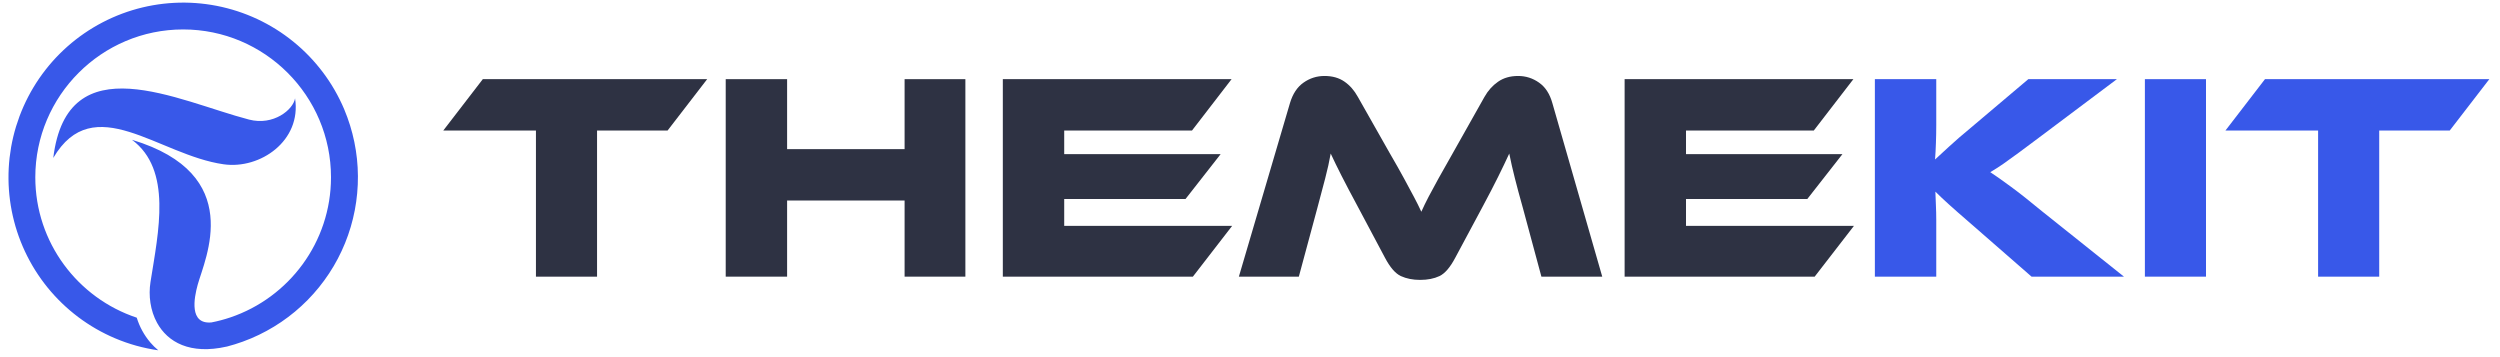
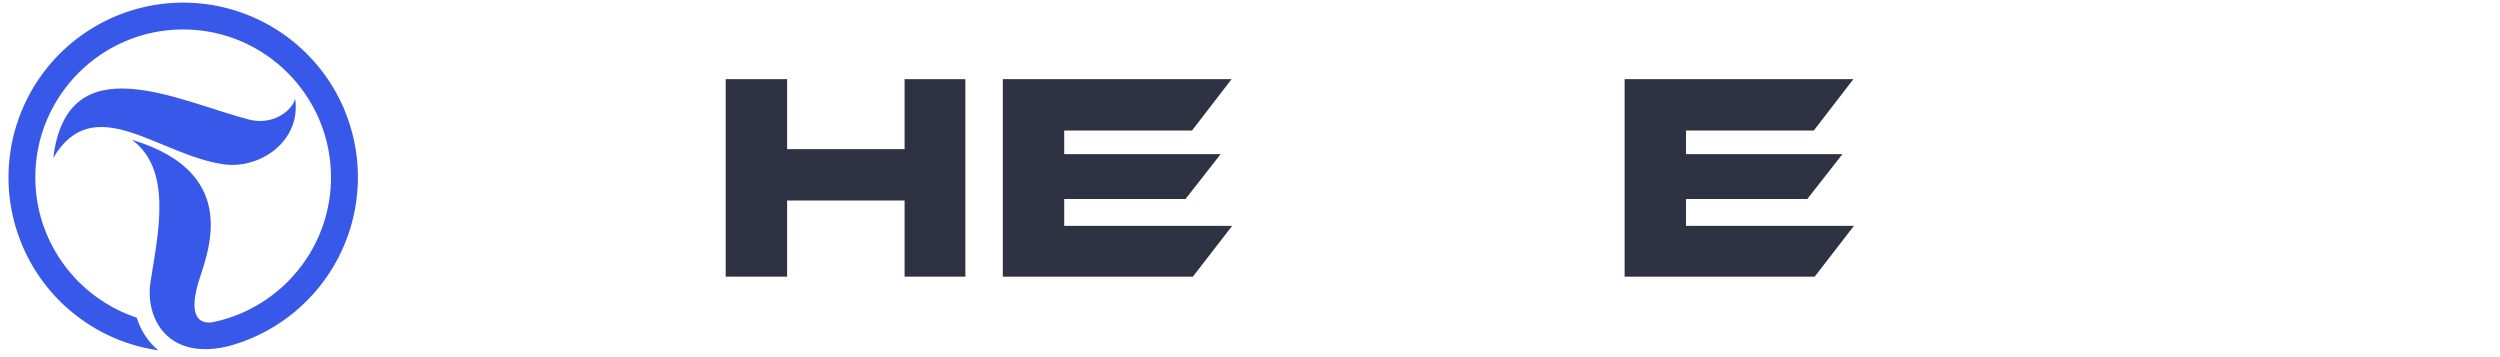
<svg xmlns="http://www.w3.org/2000/svg" width="946" zoomAndPan="magnify" viewBox="0 0 709.5 101.25" height="135" preserveAspectRatio="xMidYMid meet" version="1.2">
  <defs>
    <clipPath id="6e4699e631">
      <path d="M 2.359 0.715 L 101.902 0.715 L 101.902 99.414 L 2.359 99.414 Z M 2.359 0.715 " />
    </clipPath>
    <clipPath id="cecd831c37">
      <path d="M 631 22 L 706.645 22 L 706.645 79 L 631 79 Z M 631 22 " />
    </clipPath>
  </defs>
  <g id="26a0343cb0">
    <g clip-rule="nonzero" clip-path="url(#6e4699e631)">
      <path style=" stroke:none;fill-rule:nonzero;fill:#3858e9;fill-opacity:1;" d="M 63.484 46.629 C 44.984 44.02 26.59 25.316 15.117 44.824 C 19.078 12.234 50.516 28.695 70.684 33.938 C 77.629 35.738 83.219 31.109 83.738 27.91 C 85.609 39.961 73.836 48.098 63.484 46.629 Z M 97.68 31 C 97.285 30.07 96.863 29.152 96.41 28.246 C 95.961 27.344 95.484 26.453 94.98 25.574 C 94.477 24.699 93.945 23.84 93.387 22.996 C 92.828 22.152 92.246 21.328 91.641 20.52 C 91.031 19.715 90.398 18.926 89.742 18.156 C 89.09 17.387 88.41 16.637 87.707 15.91 C 87.008 15.184 86.285 14.477 85.539 13.793 C 84.793 13.109 84.027 12.453 83.242 11.816 C 82.457 11.18 81.656 10.566 80.832 9.98 C 80.012 9.391 79.172 8.828 78.312 8.293 C 77.457 7.758 76.586 7.246 75.695 6.766 C 74.809 6.281 73.906 5.828 72.992 5.398 C 72.074 4.973 71.148 4.57 70.207 4.203 C 69.266 3.832 68.316 3.488 67.355 3.176 C 66.395 2.863 65.422 2.578 64.445 2.328 C 63.469 2.074 62.48 1.848 61.488 1.656 C 60.496 1.461 59.5 1.301 58.5 1.168 C 57.496 1.035 56.492 0.934 55.484 0.863 C 54.477 0.793 53.465 0.754 52.453 0.742 C 51.445 0.734 50.434 0.754 49.426 0.809 C 48.414 0.859 47.41 0.945 46.402 1.059 C 45.398 1.172 44.398 1.316 43.406 1.492 C 42.41 1.668 41.422 1.871 40.438 2.109 C 39.453 2.344 38.48 2.609 37.512 2.906 C 36.547 3.199 35.59 3.523 34.645 3.879 C 33.695 4.234 32.762 4.617 31.836 5.027 C 30.914 5.438 30.004 5.875 29.109 6.344 C 28.211 6.809 27.328 7.305 26.465 7.824 C 25.598 8.344 24.746 8.891 23.914 9.465 C 23.082 10.035 22.266 10.633 21.469 11.254 C 20.672 11.879 19.898 12.523 19.141 13.191 C 18.383 13.863 17.648 14.555 16.934 15.27 C 16.219 15.984 15.527 16.719 14.855 17.477 C 14.188 18.234 13.539 19.012 12.918 19.809 C 12.297 20.605 11.699 21.418 11.125 22.254 C 10.555 23.086 10.008 23.934 9.488 24.801 C 8.965 25.668 8.473 26.551 8.008 27.445 C 7.539 28.344 7.102 29.254 6.691 30.176 C 6.281 31.102 5.898 32.035 5.543 32.98 C 5.191 33.93 4.867 34.887 4.57 35.852 C 4.273 36.82 4.008 37.793 3.773 38.777 C 3.539 39.758 3.332 40.75 3.156 41.742 C 2.984 42.738 2.84 43.738 2.723 44.742 C 2.609 45.746 2.527 46.754 2.473 47.766 C 2.422 48.773 2.398 49.781 2.41 50.793 C 2.418 51.805 2.457 52.812 2.531 53.82 C 2.602 54.832 2.703 55.836 2.836 56.836 C 2.969 57.84 3.129 58.836 3.324 59.828 C 3.516 60.82 3.742 61.805 3.996 62.785 C 4.246 63.762 4.531 64.734 4.844 65.695 C 5.156 66.656 5.5 67.605 5.871 68.547 C 6.242 69.484 6.641 70.414 7.066 71.328 C 7.496 72.246 7.953 73.148 8.434 74.035 C 8.918 74.922 9.426 75.797 9.961 76.652 C 10.5 77.508 11.062 78.348 11.648 79.172 C 12.234 79.992 12.848 80.797 13.484 81.582 C 14.121 82.367 14.781 83.133 15.465 83.875 C 16.148 84.621 16.855 85.344 17.582 86.047 C 18.309 86.746 19.059 87.426 19.828 88.082 C 20.598 88.738 21.383 89.367 22.191 89.977 C 23 90.582 23.824 91.168 24.668 91.723 C 25.512 92.281 26.371 92.812 27.246 93.316 C 28.125 93.82 29.016 94.297 29.918 94.746 C 30.824 95.199 31.742 95.621 32.672 96.012 C 36.605 97.68 40.688 98.812 44.918 99.414 C 44.102 98.738 43.348 97.996 42.656 97.188 C 40.898 95.105 39.617 92.762 38.809 90.156 C 22.113 84.621 10.02 68.852 10.02 50.316 C 10.02 27.18 28.84 8.355 51.977 8.355 C 75.113 8.355 93.938 27.18 93.938 50.316 C 93.938 68.758 81.969 84.465 65.395 90.074 C 63.633 90.672 61.836 91.148 60.008 91.504 C 53.625 92.086 55.074 84.559 56.102 80.82 C 58.145 73.355 69.824 49.43 37.453 39.676 C 48.91 48.195 44.973 65.691 42.711 80.027 C 42.102 83.883 42.652 88.121 44.578 91.621 C 47.578 97.074 53.906 100.727 64.348 98.359 L 64.383 98.359 C 65.891 97.969 67.383 97.508 68.859 96.973 C 69.672 96.676 70.484 96.359 71.285 96.023 C 72.781 95.391 74.242 94.684 75.668 93.906 C 77.094 93.133 78.48 92.285 79.824 91.375 C 81.168 90.461 82.465 89.484 83.715 88.445 C 84.961 87.402 86.156 86.305 87.297 85.148 C 88.438 83.992 89.516 82.781 90.539 81.516 C 91.559 80.254 92.516 78.945 93.41 77.586 C 94.305 76.23 95.129 74.832 95.883 73.395 C 96.641 71.953 97.32 70.484 97.934 68.977 C 98.543 67.473 99.082 65.941 99.543 64.383 C 100 62.824 100.387 61.246 100.691 59.652 C 100.996 58.055 101.223 56.449 101.371 54.832 C 101.52 53.215 101.59 51.594 101.578 49.969 C 101.566 48.344 101.477 46.723 101.309 45.105 C 101.137 43.492 100.887 41.887 100.562 40.297 C 100.234 38.703 99.828 37.133 99.348 35.582 C 98.867 34.031 98.309 32.504 97.68 31.008 Z M 97.68 31 " />
    </g>
    <g style="fill:#2e3243;fill-opacity:1;">
      <g transform="translate(125.803, 78.513)">
-         <path style="stroke:none" d="M 11.219 -56.047 L 74.891 -56.047 L 63.656 -41.469 L 43.641 -41.469 L 43.641 0 L 26.297 0 L 26.297 -41.469 L 0 -41.469 Z M 11.219 -56.047 " />
-       </g>
+         </g>
    </g>
    <g style="fill:#2e3243;fill-opacity:1;">
      <g transform="translate(200.677, 78.513)">
        <path style="stroke:none" d="M 73.297 -56.047 L 73.297 0 L 56.047 0 L 56.047 -21.609 L 22.703 -21.609 L 22.703 0 L 5.281 0 L 5.281 -56.047 L 22.703 -56.047 L 22.703 -36.188 L 56.047 -36.188 L 56.047 -56.047 Z M 73.297 -56.047 " />
      </g>
    </g>
    <g style="fill:#2e3243;fill-opacity:1;">
      <g transform="translate(279.32, 78.513)">
        <path style="stroke:none" d="M 22.703 -14.406 L 70.359 -14.406 L 59.219 0 L 5.281 0 L 5.281 -56.047 L 70.203 -56.047 L 58.969 -41.469 L 22.703 -41.469 L 22.703 -34.766 L 67.094 -34.766 L 57.125 -22.031 L 22.703 -22.031 Z M 22.703 -14.406 " />
      </g>
    </g>
    <g style="fill:#2e3243;fill-opacity:1;">
      <g transform="translate(350.342, 78.513)">
-         <path style="stroke:none" d="M 35.016 -51.016 L 43.984 -35.188 C 45.648 -32.332 47.023 -29.898 48.109 -27.891 C 49.203 -25.879 50.141 -24.133 50.922 -22.656 C 51.711 -21.176 52.414 -19.766 53.031 -18.422 C 53.633 -19.766 54.312 -21.16 55.062 -22.609 C 55.82 -24.066 56.758 -25.801 57.875 -27.812 C 59 -29.82 60.367 -32.25 61.984 -35.094 L 70.953 -51.016 C 71.953 -52.797 73.234 -54.227 74.797 -55.312 C 76.359 -56.406 78.258 -56.953 80.5 -56.953 C 82.676 -56.953 84.656 -56.32 86.438 -55.062 C 88.227 -53.812 89.488 -51.875 90.219 -49.25 L 104.375 0 L 87.109 0 L 81.844 -19.516 C 80.945 -22.703 80.191 -25.508 79.578 -27.938 C 78.961 -30.363 78.43 -32.695 77.984 -34.938 C 77.086 -32.977 76.051 -30.812 74.875 -28.438 C 73.707 -26.062 72.148 -23.062 70.203 -19.438 L 62.656 -5.359 C 61.207 -2.617 59.711 -0.883 58.172 -0.156 C 56.641 0.562 54.812 0.922 52.688 0.922 C 50.625 0.922 48.805 0.562 47.234 -0.156 C 45.672 -0.883 44.164 -2.617 42.719 -5.359 L 35.188 -19.516 C 33.113 -23.367 31.504 -26.426 30.359 -28.688 C 29.211 -30.945 28.195 -33.031 27.312 -34.938 C 26.914 -32.695 26.395 -30.348 25.75 -27.891 C 25.113 -25.43 24.375 -22.641 23.531 -19.516 L 18.266 0 L 1.25 0 L 15.75 -49.25 C 16.531 -51.875 17.812 -53.812 19.594 -55.062 C 21.383 -56.32 23.367 -56.953 25.547 -56.953 C 27.785 -56.953 29.672 -56.422 31.203 -55.359 C 32.734 -54.305 34.004 -52.859 35.016 -51.016 Z M 35.016 -51.016 " />
-       </g>
+         </g>
    </g>
    <g style="fill:#2e3243;fill-opacity:1;">
      <g transform="translate(455.785, 78.513)">
        <path style="stroke:none" d="M 22.703 -14.406 L 70.359 -14.406 L 59.219 0 L 5.281 0 L 5.281 -56.047 L 70.203 -56.047 L 58.969 -41.469 L 22.703 -41.469 L 22.703 -34.766 L 67.094 -34.766 L 57.125 -22.031 L 22.703 -22.031 Z M 22.703 -14.406 " />
      </g>
    </g>
    <g style="fill:#3858e9;fill-opacity:1;">
      <g transform="translate(526.807, 78.513)">
-         <path style="stroke:none" d="M 52.766 -18.516 L 75.969 0 L 49.75 0 L 32.844 -14.75 C 29.938 -17.258 27.711 -19.211 26.172 -20.609 C 24.641 -22.004 23.398 -23.176 22.453 -24.125 C 22.504 -22.844 22.555 -21.516 22.609 -20.141 C 22.672 -18.773 22.703 -17.422 22.703 -16.078 L 22.703 0 L 5.281 0 L 5.281 -56.047 L 22.703 -56.047 L 22.703 -43.062 C 22.703 -41.32 22.672 -39.613 22.609 -37.938 C 22.555 -36.27 22.473 -34.707 22.359 -33.25 C 23.484 -34.258 24.836 -35.504 26.422 -36.984 C 28.016 -38.461 30.098 -40.266 32.672 -42.391 L 48.828 -56.047 L 73.969 -56.047 L 52.516 -39.953 C 50.055 -38.109 47.961 -36.547 46.234 -35.266 C 44.504 -33.984 43.008 -32.906 41.75 -32.031 C 40.5 -31.164 39.258 -30.375 38.031 -29.656 C 39.645 -28.594 41.609 -27.207 43.922 -25.5 C 46.242 -23.801 49.191 -21.473 52.766 -18.516 Z M 52.766 -18.516 " />
-       </g>
+         </g>
    </g>
    <g style="fill:#3858e9;fill-opacity:1;">
      <g transform="translate(603.188, 78.513)">
-         <path style="stroke:none" d="M 22.875 -56.047 L 22.875 0 L 5.531 0 L 5.531 -56.047 Z M 22.875 -56.047 " />
-       </g>
+         </g>
    </g>
    <g clip-rule="nonzero" clip-path="url(#cecd831c37)">
      <g style="fill:#3858e9;fill-opacity:1;">
        <g transform="translate(631.58, 78.513)">
-           <path style="stroke:none" d="M 11.219 -56.047 L 74.891 -56.047 L 63.656 -41.469 L 43.641 -41.469 L 43.641 0 L 26.297 0 L 26.297 -41.469 L 0 -41.469 Z M 11.219 -56.047 " />
-         </g>
+           </g>
      </g>
    </g>
  </g>
</svg>